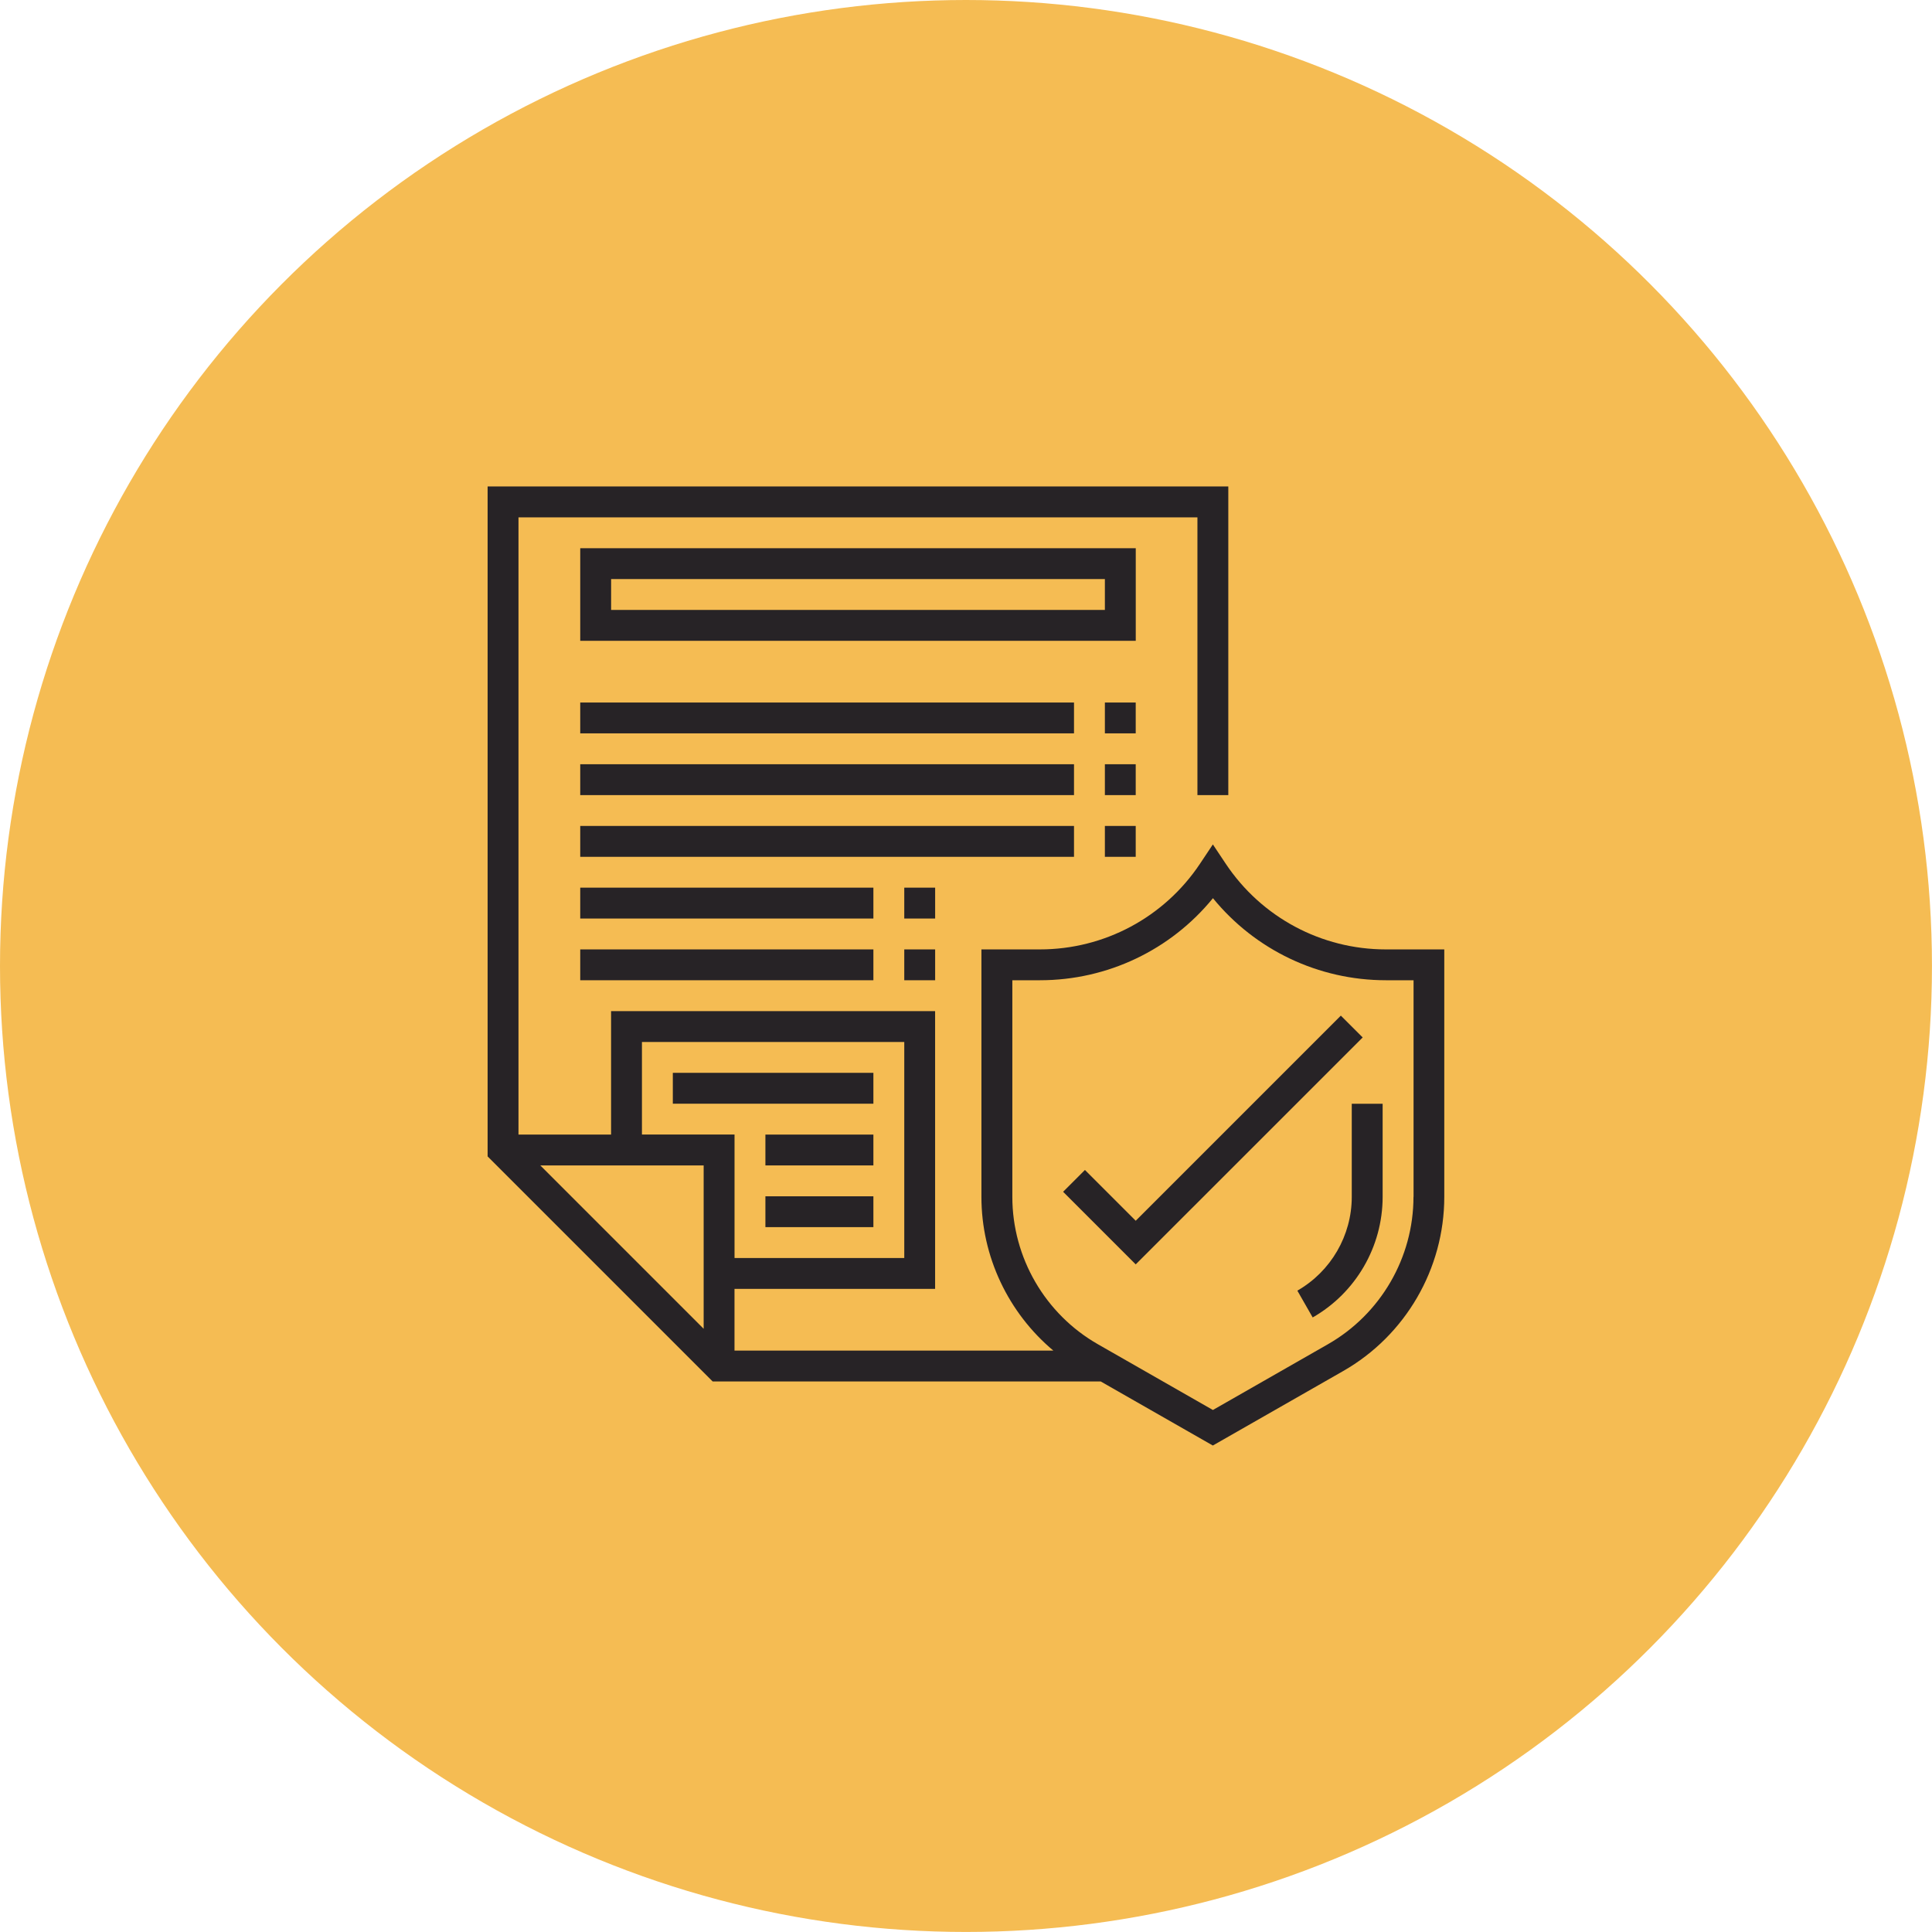
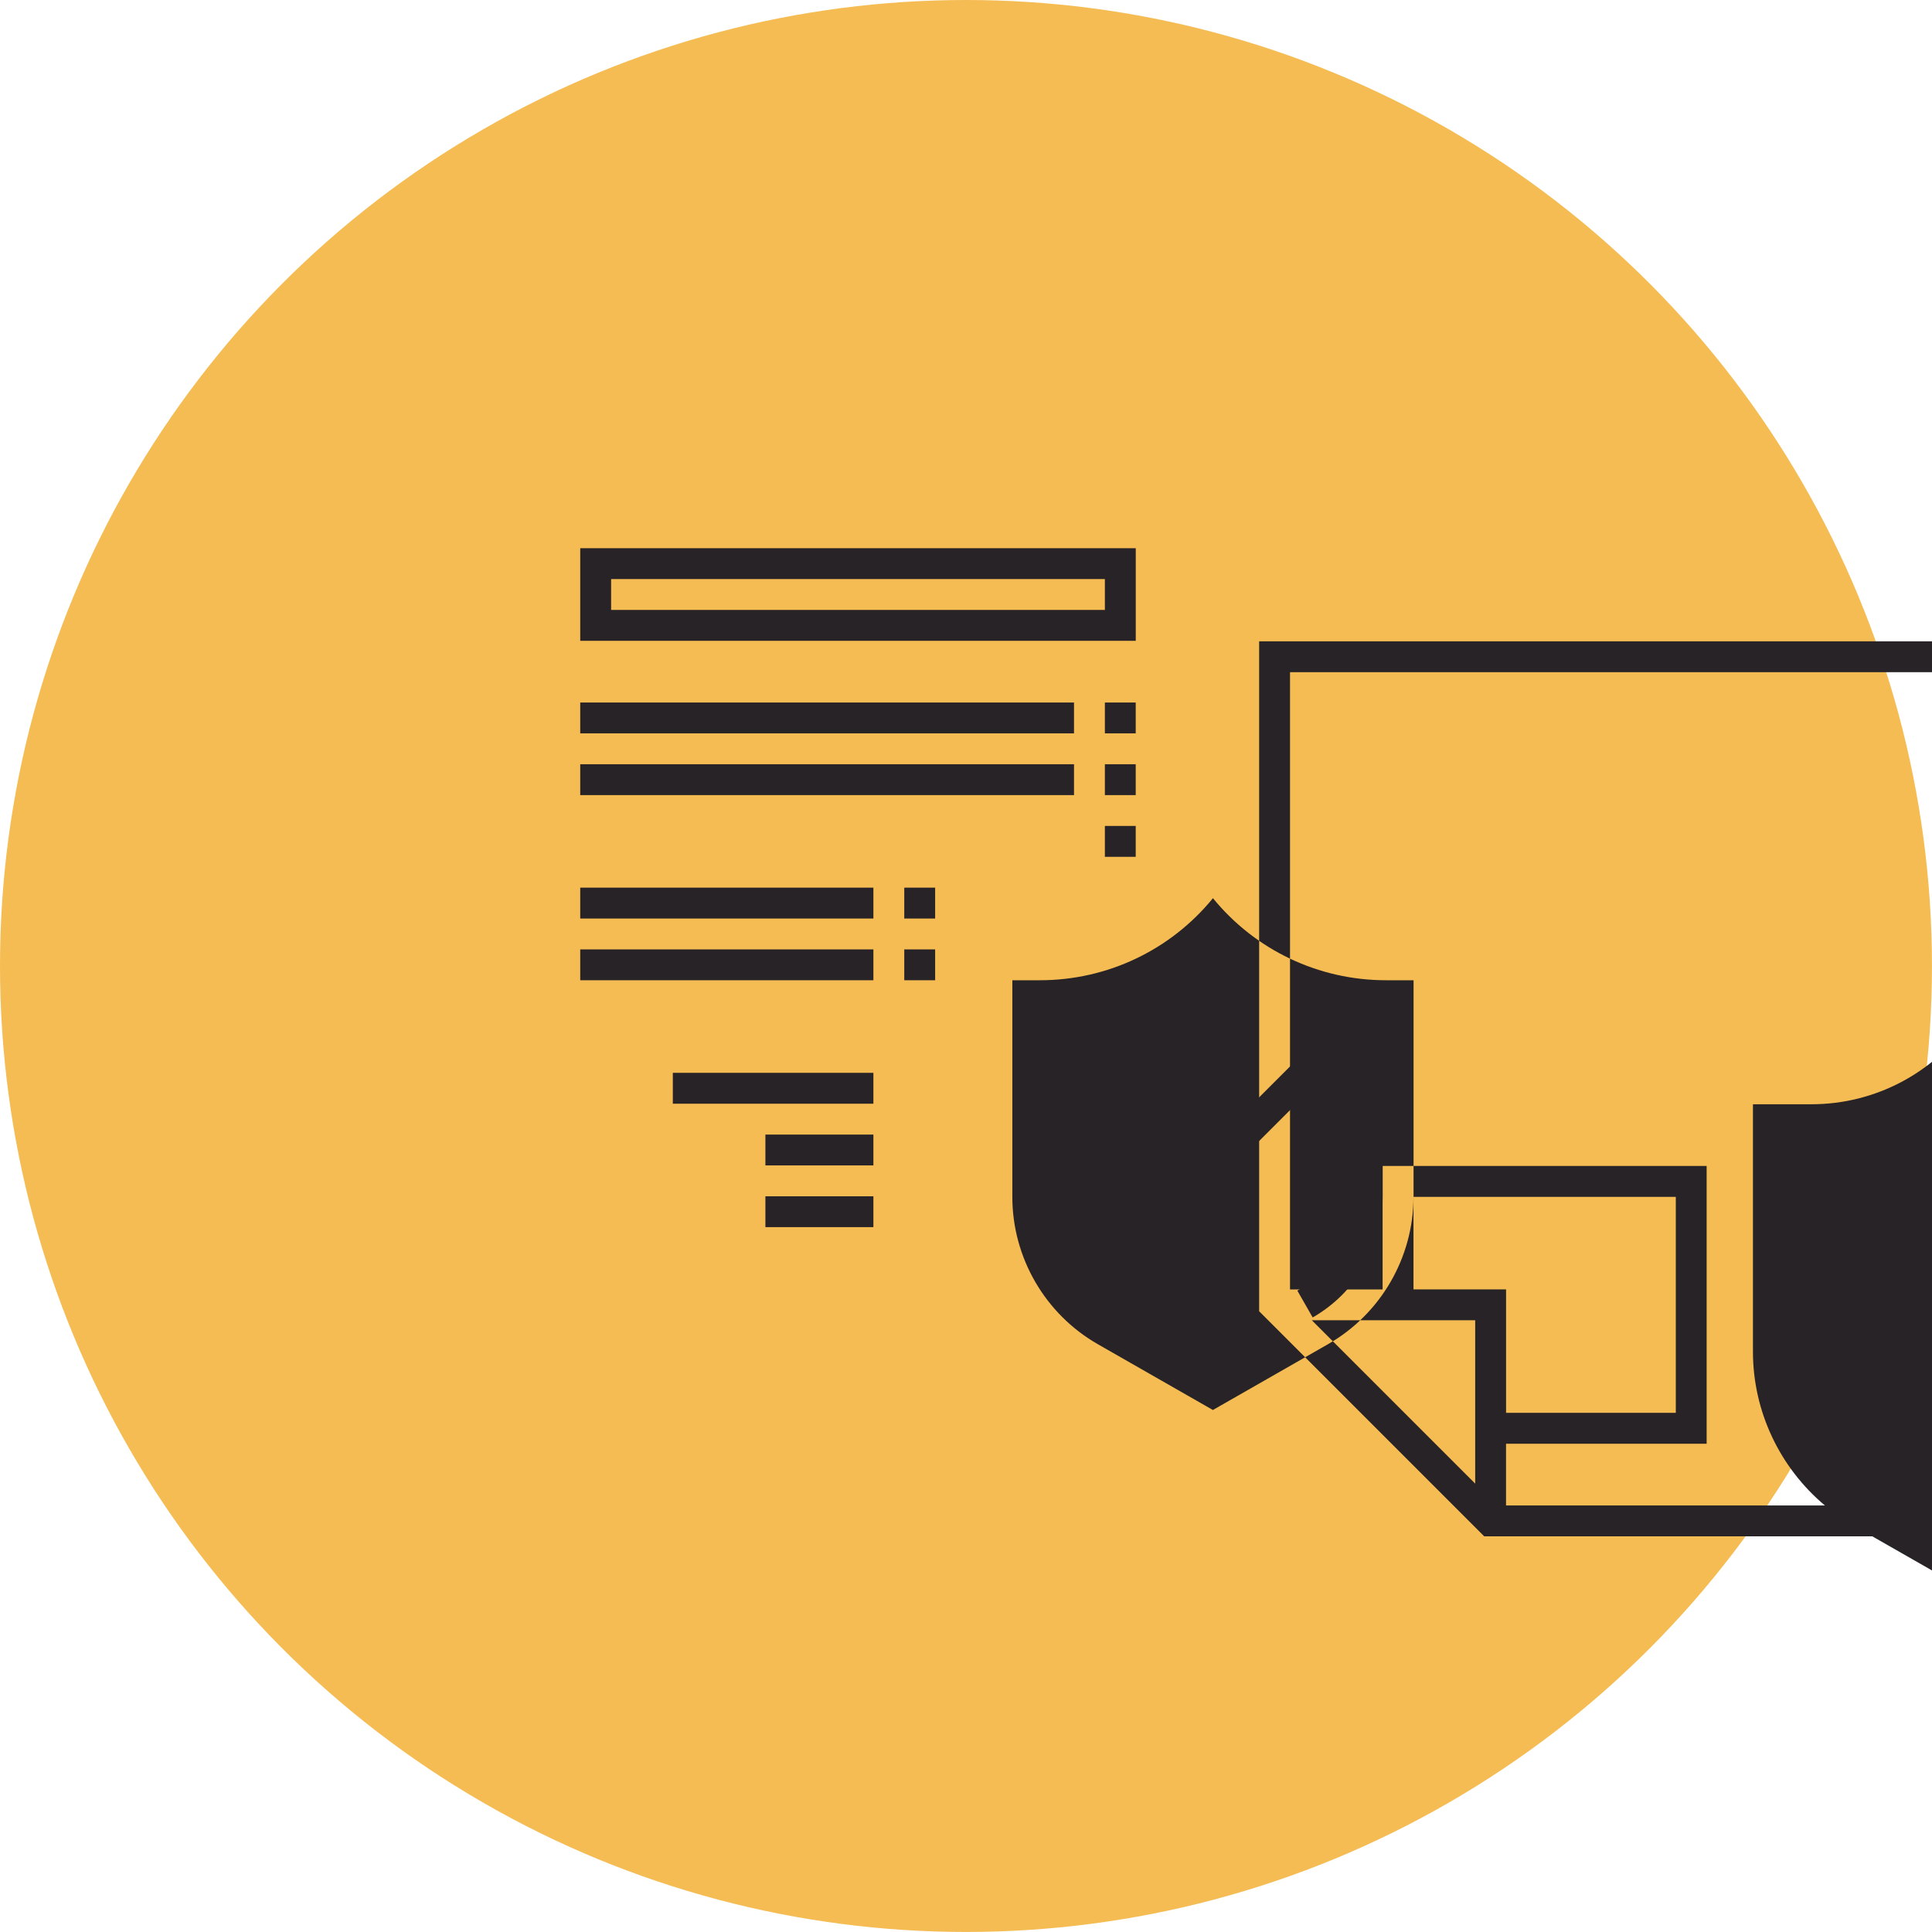
<svg xmlns="http://www.w3.org/2000/svg" xml:space="preserve" width="32.572mm" height="32.572mm" version="1.1" style="shape-rendering:geometricPrecision; text-rendering:geometricPrecision; image-rendering:optimizeQuality; fill-rule:evenodd; clip-rule:evenodd" viewBox="0 0 526.89 526.89">
  <defs>
    <style type="text/css">
   
    .fil0 {fill:#F5BC53}
    .fil1 {fill:#272326;fill-rule:nonzero}
   
  </style>
  </defs>
  <g id="Layer_x0020_1">
    <circle class="fil0" cx="263.44" cy="263.44" r="263.44" />
    <g id="_2187455314848">
-       <path class="fil1" d="M385.48 326.4c0,16.57 -8.94,31.97 -23.32,40.19l-31.38 17.94 -31.38 -17.94c-14.38,-8.22 -23.32,-23.62 -23.32,-40.19l0 -59.07 7.53 0c18.43,0 35.67,-8.27 47.18,-22.38 11.51,14.11 28.75,22.38 47.18,22.38l7.53 0 0 59.07zm-210.41 -42.23l71.54 0 0 58.91 -46.29 0 0 -33.67 -25.25 0 0 -25.25zm16.83 78.21l-44.55 -44.55 44.55 0 0 44.55zm186.05 -103.46c-17.59,0 -33.92,-8.74 -43.68,-23.38l-3.5 -5.25 -3.5 5.25c-9.76,14.64 -26.09,23.38 -43.68,23.38l-15.94 0 0 67.48c0,16.31 7.34,31.64 19.61,41.93l-86.95 0 0 -16.83 54.71 0 0 -75.75 -88.37 0 0 33.67 -25.25 0 0 -168.33 185.16 0 0 75.75 8.42 0 0 -84.17 -202 0 0 182.7 61.38 61.38 105.83 0 30.57 17.47 35.56 -20.32c17,-9.71 27.56,-27.92 27.56,-47.5l0 -67.48 -15.94 0z" />
+       <path class="fil1" d="M385.48 326.4c0,16.57 -8.94,31.97 -23.32,40.19l-31.38 17.94 -31.38 -17.94c-14.38,-8.22 -23.32,-23.62 -23.32,-40.19l0 -59.07 7.53 0c18.43,0 35.67,-8.27 47.18,-22.38 11.51,14.11 28.75,22.38 47.18,22.38l7.53 0 0 59.07zl71.54 0 0 58.91 -46.29 0 0 -33.67 -25.25 0 0 -25.25zm16.83 78.21l-44.55 -44.55 44.55 0 0 44.55zm186.05 -103.46c-17.59,0 -33.92,-8.74 -43.68,-23.38l-3.5 -5.25 -3.5 5.25c-9.76,14.64 -26.09,23.38 -43.68,23.38l-15.94 0 0 67.48c0,16.31 7.34,31.64 19.61,41.93l-86.95 0 0 -16.83 54.71 0 0 -75.75 -88.37 0 0 33.67 -25.25 0 0 -168.33 185.16 0 0 75.75 8.42 0 0 -84.17 -202 0 0 182.7 61.38 61.38 105.83 0 30.57 17.47 35.56 -20.32c17,-9.71 27.56,-27.92 27.56,-47.5l0 -67.48 -15.94 0z" />
      <path class="fil1" d="M368.65 326.4c0,10.55 -5.69,20.35 -14.84,25.58l4.18 7.31c11.77,-6.72 19.08,-19.32 19.08,-32.88l0 -25.4 -8.42 0 0 25.4z" />
      <path class="fil1" d="M301.32 166.34l-134.66 0 0 -8.42 134.66 0 0 8.42zm8.42 -16.83l-151.5 0 0 25.25 151.5 0 0 -25.25z" />
      <polygon class="fil1" points="365.67,276.98 309.73,332.92 295.88,319.07 289.93,325.02 309.73,344.82 371.63,282.93 " />
      <polygon class="fil1" points="183.49,292.58 238.19,292.58 238.19,301 183.49,301 " />
      <polygon class="fil1" points="208.74,309.42 238.19,309.42 238.19,317.83 208.74,317.83 " />
      <polygon class="fil1" points="208.74,326.25 238.19,326.25 238.19,334.66 208.74,334.66 " />
      <polygon class="fil1" points="158.24,191.59 292.9,191.59 292.9,200 158.24,200 " />
      <polygon class="fil1" points="158.24,208.42 292.9,208.42 292.9,216.84 158.24,216.84 " />
-       <polygon class="fil1" points="158.24,225.25 292.9,225.25 292.9,233.67 158.24,233.67 " />
      <polygon class="fil1" points="158.24,242.08 238.19,242.08 238.19,250.5 158.24,250.5 " />
      <polygon class="fil1" points="158.24,258.92 238.19,258.92 238.19,267.33 158.24,267.33 " />
      <polygon class="fil1" points="301.32,191.59 309.73,191.59 309.73,200 301.32,200 " />
      <polygon class="fil1" points="301.32,208.42 309.73,208.42 309.73,216.84 301.32,216.84 " />
      <polygon class="fil1" points="301.32,225.25 309.73,225.25 309.73,233.67 301.32,233.67 " />
      <polygon class="fil1" points="246.61,242.08 255.03,242.08 255.03,250.5 246.61,250.5 " />
      <polygon class="fil1" points="246.61,258.92 255.03,258.92 255.03,267.33 246.61,267.33 " />
    </g>
  </g>
</svg>